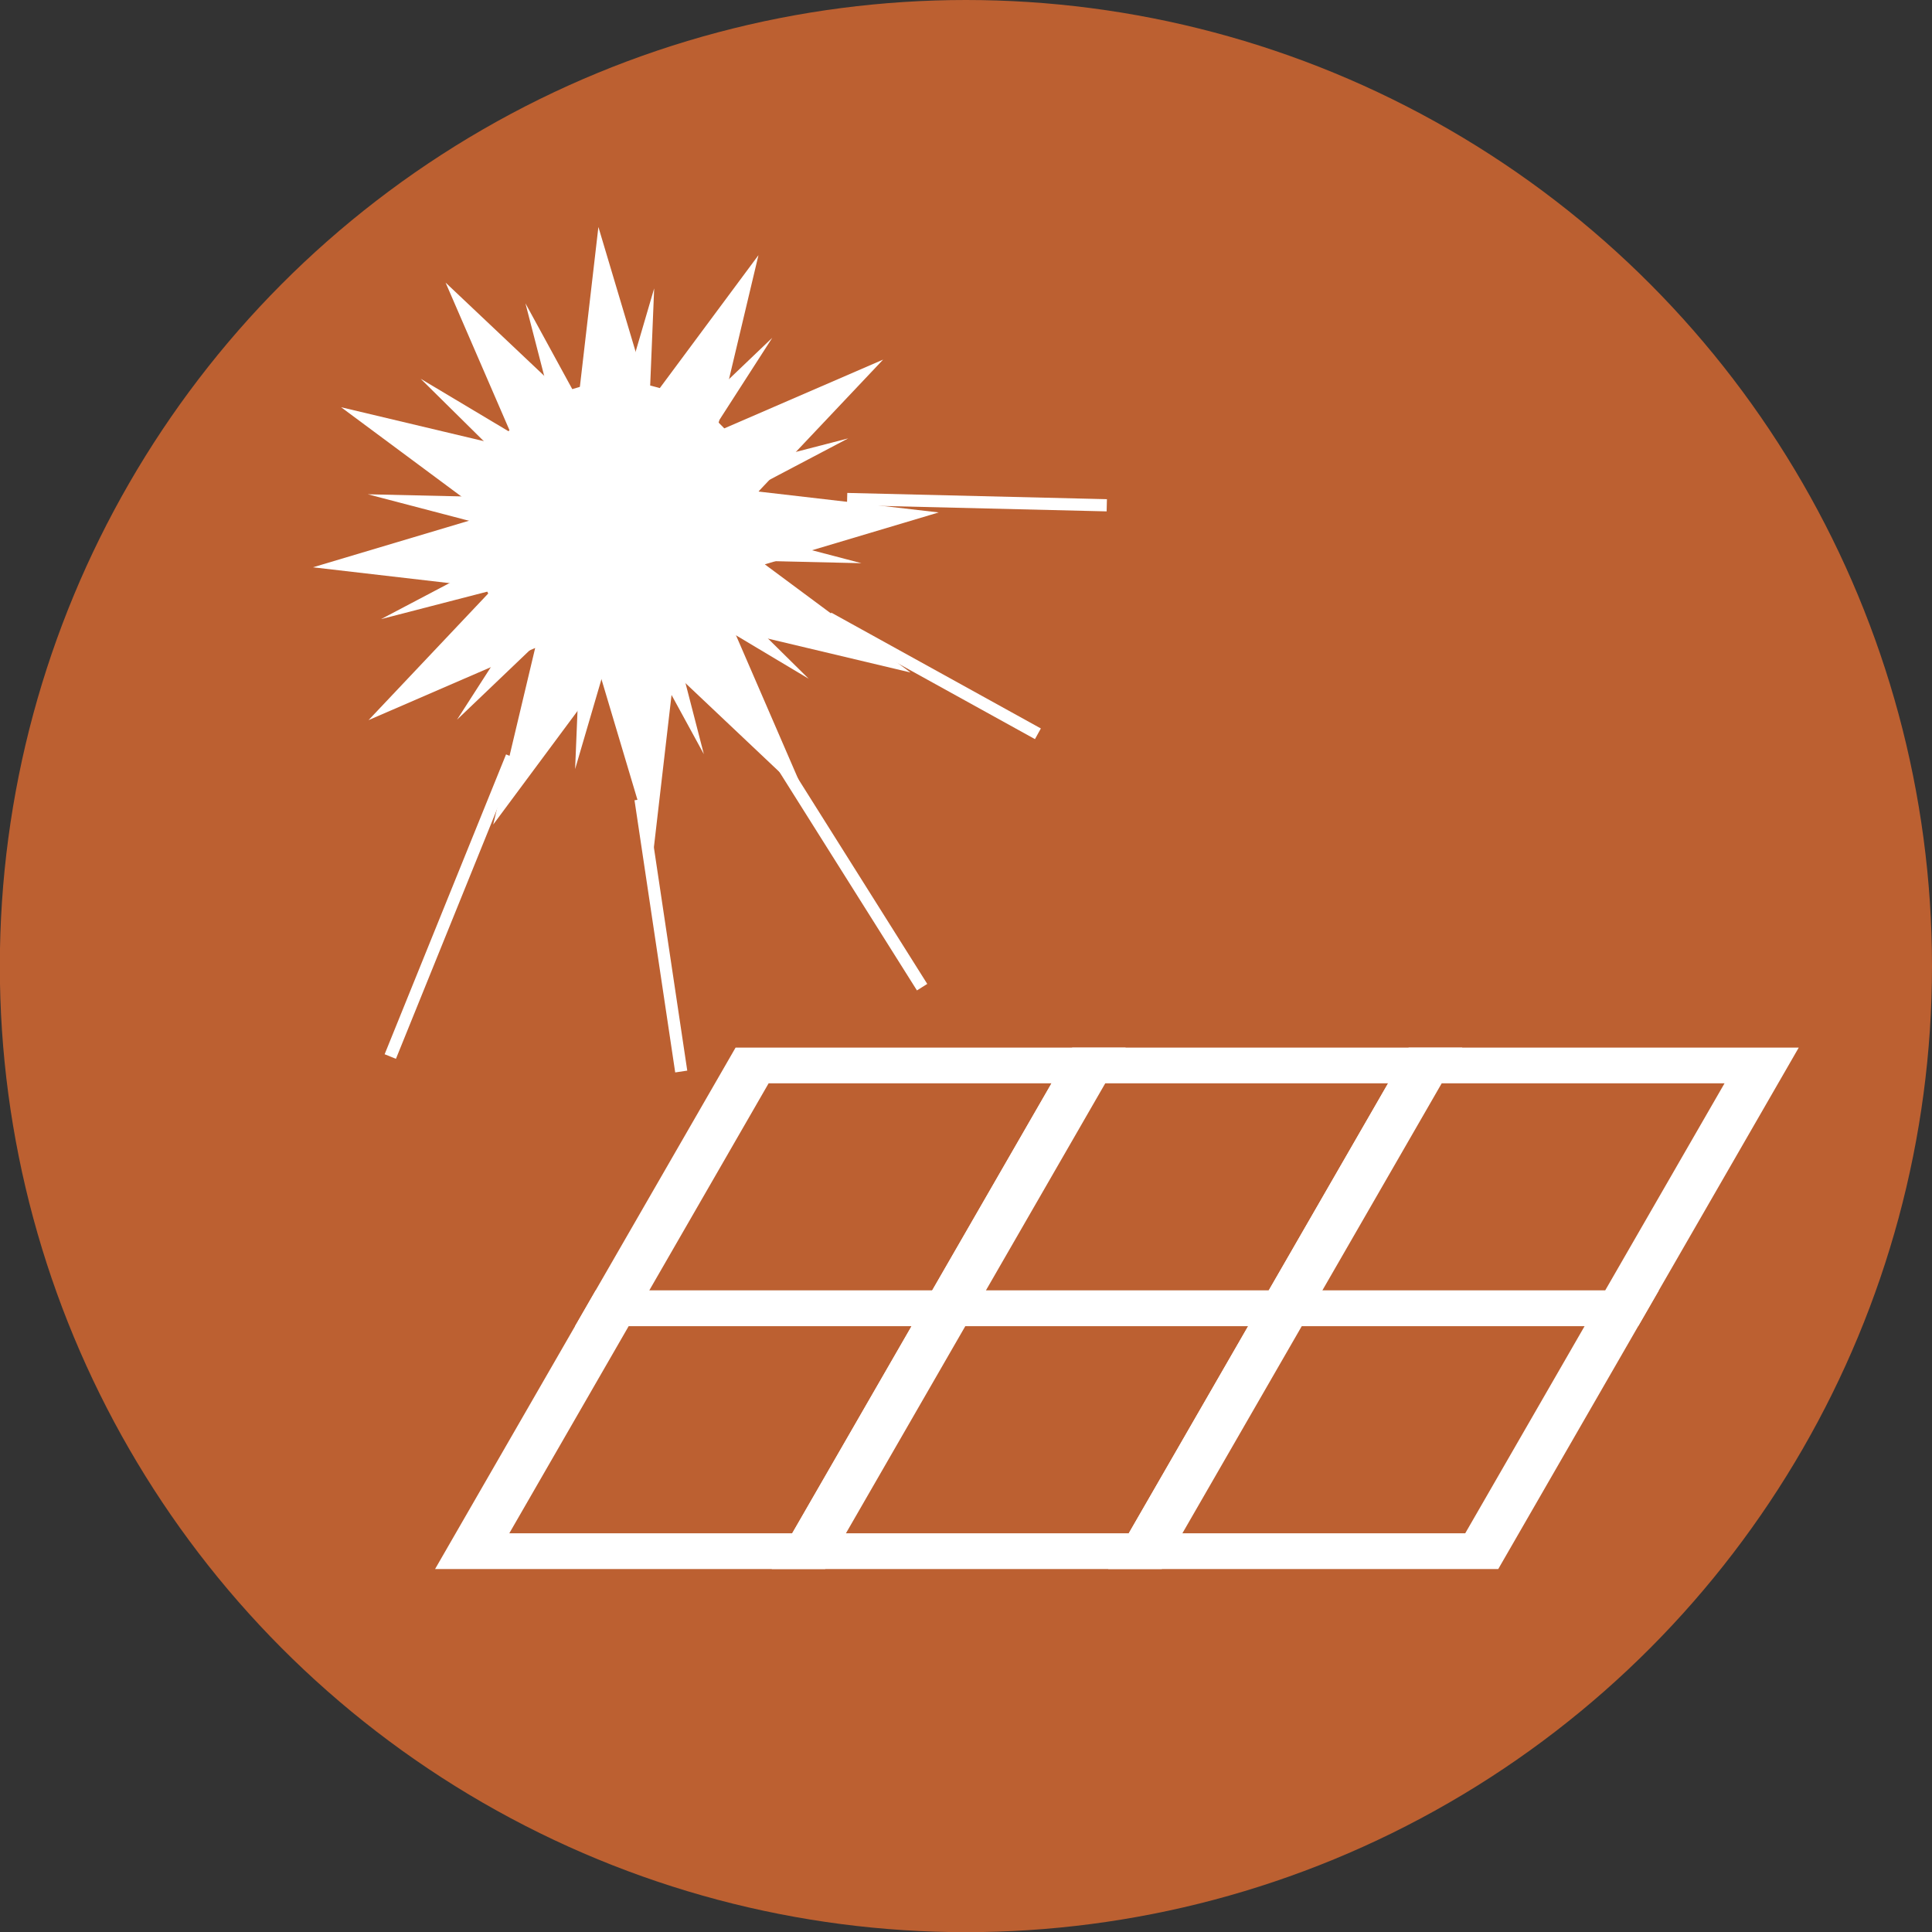
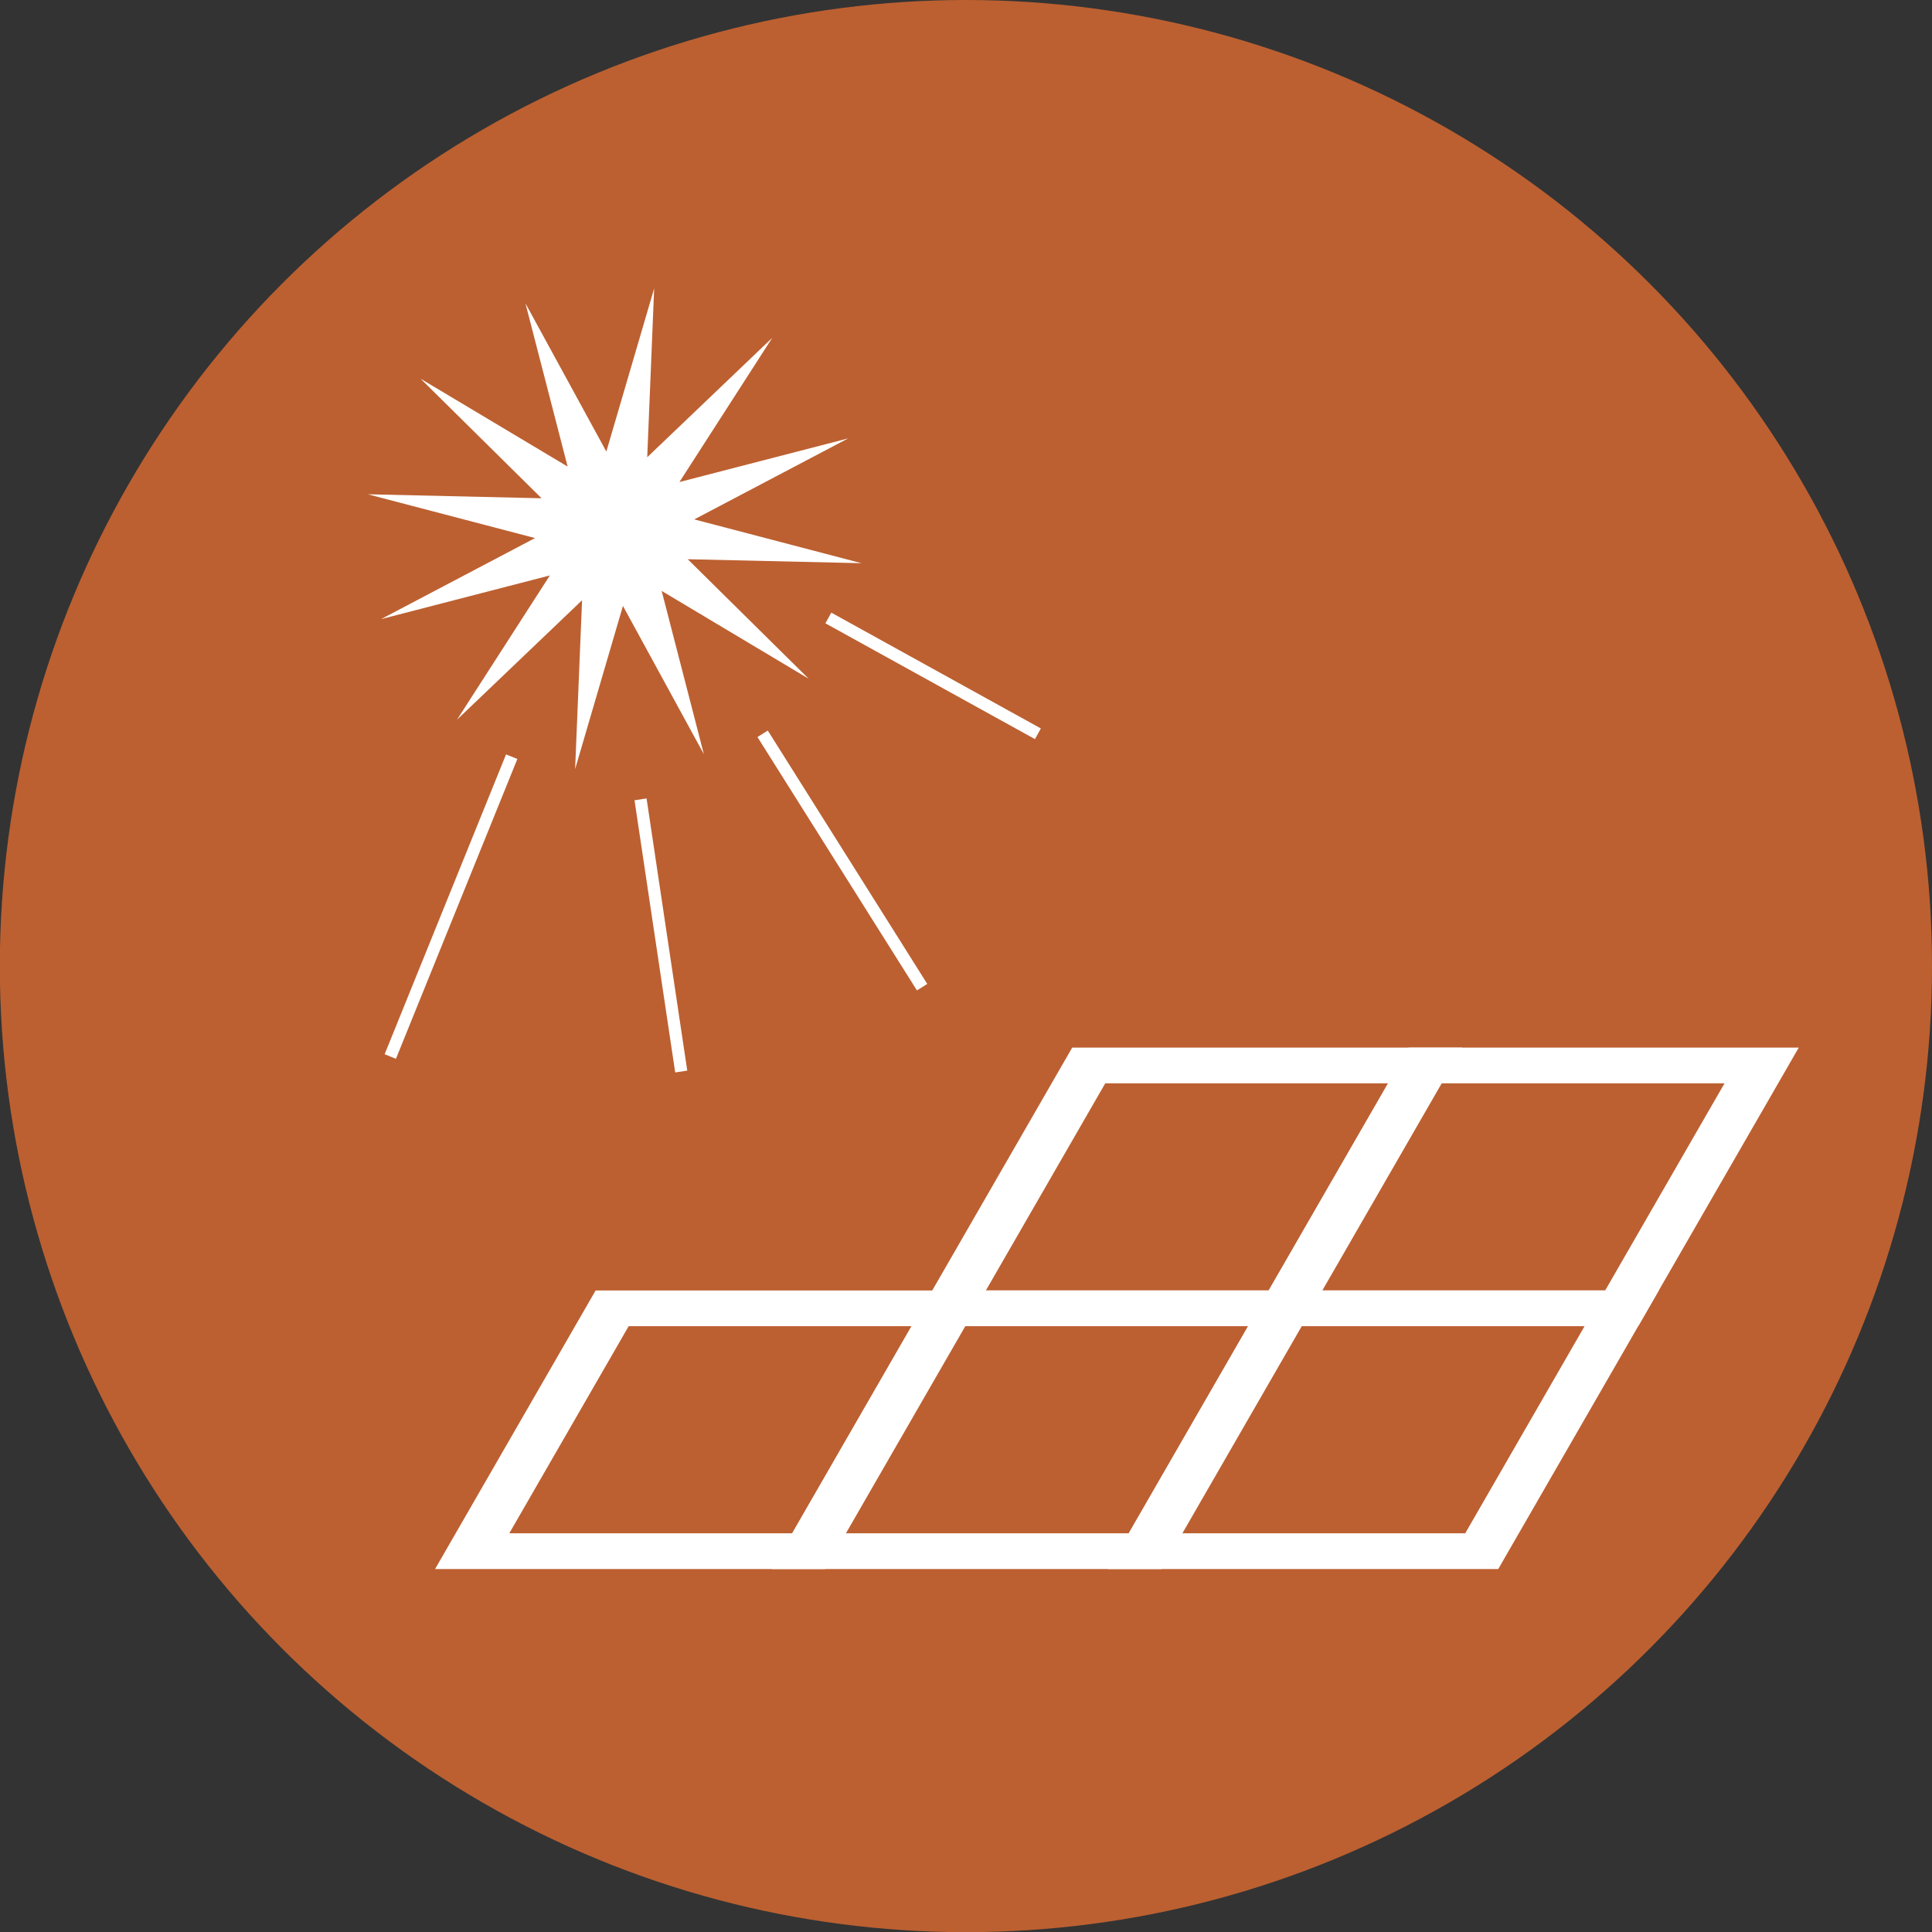
<svg xmlns="http://www.w3.org/2000/svg" xmlns:ns1="http://www.inkscape.org/namespaces/inkscape" xmlns:ns2="http://sodipodi.sourceforge.net/DTD/sodipodi-0.dtd" width="11.727mm" height="11.727mm" viewBox="0 0 11.727 11.727" version="1.1" id="svg5" ns1:version="1.2 (dc2aedaf03, 2022-05-15)" ns2:docname="energyIndex_Solar.svg">
  <rect x="0" y="0" width="11.727" height="11.727" fill="#333333" stroke="none" />
  <ns2:namedview id="namedview7" pagecolor="#505050" bordercolor="#ffffff" borderopacity="1" ns1:pageshadow="0" ns1:pageopacity="0" ns1:pagecheckerboard="false" ns1:document-units="mm" showgrid="false" ns1:zoom="0.64052329" ns1:cx="-78.841786" ns1:cy="7.8061174" ns1:window-width="1920" ns1:window-height="1129" ns1:window-x="1272" ns1:window-y="-8" ns1:window-maximized="1" ns1:current-layer="layer1" ns1:showpageshadow="0" ns1:deskcolor="#505050" />
  <defs id="defs2" />
  <g ns1:label="Layer 1" ns1:groupmode="layer" id="layer1" transform="translate(-87.078,-146.147)">
    <g id="g12952" transform="translate(-9.188,-380.066)">
      <circle ns1:export-ydpi="299.23001" ns1:export-xdpi="299.23001" ns1:export-filename="C:\Users\pmn.EMD\Desktop\1.png" r="5.864" cy="532.077" cx="102.129" id="path11102-1-6-5-4-2-0-9-3-4-4-2-1-7-48-0-8" style="fill:#bc6031;fill-opacity:1;stroke:none;stroke-width:0.151;stroke-miterlimit:4;stroke-dasharray:none;stroke-dashoffset:0;stroke-opacity:1" />
      <path ns1:connector-curvature="0" id="path7913-6-1-1-5" d="m 97.853,529.551 -0.608,1.804" style="fill:none;stroke:#e9e9e9;stroke-width:0;stroke-linecap:butt;stroke-linejoin:miter;stroke-miterlimit:4;stroke-dasharray:none;stroke-opacity:1" />
      <circle ns1:export-ydpi="299.23001" ns1:export-xdpi="299.23001" ns1:export-filename="C:\Users\pmn.EMD\Desktop\1.png" r="1.993" cy="529.414" cx="100.015" id="path11102-1-6-5-4-2-0-9-3-4-4-2-1-9-0-1-6-2-40" style="fill:#bc6031;fill-opacity:1;stroke:none;stroke-width:0.051;stroke-miterlimit:4;stroke-dasharray:none;stroke-dashoffset:0;stroke-opacity:1" />
-       <circle transform="rotate(-15)" r="0.836" cy="537.26" cx="-40.415" id="path7831-4-7-1-1" style="fill:#ffffff;fill-opacity:1;stroke:#ffffff;stroke-width:0.093;stroke-linecap:round;stroke-linejoin:bevel;stroke-miterlimit:4;stroke-dasharray:none;stroke-dashoffset:0;stroke-opacity:1;paint-order:stroke markers fill" />
-       <path transform="matrix(1.323,-0.354,0.354,1.323,-99.812,509.348)" ns1:transform-center-x="-0.31265575" ns1:randomized="0" ns1:rounded="0" ns1:flatsided="false" ns2:arg2="3.0534732" ns2:arg1="2.7916738" ns2:r2="0.62531495" ns2:r1="1.3920875" ns2:cy="51.930622" ns2:cx="137.18242" ns2:sides="12" id="path7833-2-6-7-4" style="fill:#ffffff;fill-opacity:1;stroke:#ffffff;stroke-width:0;stroke-linecap:butt;stroke-linejoin:bevel;stroke-miterlimit:4;stroke-dasharray:none;stroke-dashoffset:0;stroke-opacity:1;paint-order:stroke markers fill" ns2:type="star" d="m 135.875,52.408 0.685,-0.422 -0.748,-0.296 0.804,-0.023 -0.5,-0.63 0.708,0.382 -0.118,-0.796 0.422,0.685 0.296,-0.748 0.023,0.804 0.63,-0.5 -0.382,0.708 0.796,-0.118 -0.685,0.422 0.748,0.296 -0.804,0.023 0.5,0.63 -0.708,-0.382 0.118,0.796 -0.422,-0.685 -0.296,0.748 -0.023,-0.804 -0.63,0.5 0.382,-0.708 z" />
      <path transform="matrix(0.394,-0.657,0.67,0.372,11.154,600.233)" ns1:transform-center-y="-0.0014101296" ns1:transform-center-x="0.005259887" ns1:randomized="0" ns1:rounded="0" ns1:flatsided="false" ns2:arg2="3.0309864" ns2:arg1="2.769187" ns2:r2="0.62531495" ns2:r1="1.95251" ns2:cy="51.930622" ns2:cx="137.18242" ns2:sides="12" id="path7833-9-7-9-4-5" style="fill:#ffffff;fill-opacity:1;stroke:#ffffff;stroke-width:0;stroke-linecap:butt;stroke-linejoin:bevel;stroke-miterlimit:4;stroke-dasharray:none;stroke-dashoffset:0;stroke-opacity:1;paint-order:stroke markers fill" ns2:type="star" d="m 135.364,52.641 1.197,-0.641 -1.309,-0.363 1.357,0.043 -0.952,-0.969 1.154,0.716 -0.34,-1.315 0.641,1.197 0.363,-1.309 -0.043,1.357 0.969,-0.952 -0.716,1.154 1.315,-0.34 -1.197,0.641 1.309,0.363 -1.357,-0.043 0.952,0.969 -1.154,-0.716 0.34,1.315 -0.641,-1.197 -0.363,1.309 0.043,-1.357 -0.969,0.952 0.716,-1.154 z" />
      <path style="fill:#ffffff;fill-opacity:1;stroke:#ffffff;stroke-width:0.074;stroke-linecap:butt;stroke-linejoin:miter;stroke-miterlimit:4;stroke-dasharray:none;stroke-opacity:1" d="m 100.154,531.065 0.247,1.652" id="path7905-2-7-9-7" ns1:connector-curvature="0" ns2:nodetypes="cc" />
      <path style="fill:#ffffff;fill-opacity:1;stroke:#ffffff;stroke-width:0.074;stroke-linecap:butt;stroke-linejoin:miter;stroke-miterlimit:4;stroke-dasharray:none;stroke-opacity:1" d="m 100.895,530.667 0.968,1.538" id="path7907-3-9-2-41" ns1:connector-curvature="0" ns2:nodetypes="cc" />
      <path style="fill:#ffffff;fill-opacity:1;stroke:#ffffff;stroke-width:0.074;stroke-linecap:butt;stroke-linejoin:miter;stroke-miterlimit:4;stroke-dasharray:none;stroke-opacity:1" d="m 101.294,529.964 1.272,0.703" id="path7909-2-9-0-7" ns1:connector-curvature="0" ns2:nodetypes="cc" />
-       <path style="fill:#ffffff;fill-opacity:1;stroke:#ffffff;stroke-width:0.074;stroke-linecap:butt;stroke-linejoin:miter;stroke-miterlimit:4;stroke-dasharray:none;stroke-opacity:1" d="m 101.408,529.242 1.576,0.038" id="path7911-7-3-8-0" ns1:connector-curvature="0" ns2:nodetypes="cc" />
      <path style="fill:#ffffff;fill-opacity:1;stroke:#ffffff;stroke-width:0.074;stroke-linecap:butt;stroke-linejoin:miter;stroke-miterlimit:4;stroke-dasharray:none;stroke-opacity:1" d="m 99.372,530.806 -0.737,1.82" id="path7905-9-8-5-6-4" ns1:connector-curvature="0" ns2:nodetypes="cc" />
      <g style="fill:#bc6031;fill-opacity:1;stroke:#ffffff;stroke-width:0.298;stroke-miterlimit:4;stroke-dasharray:none;stroke-opacity:1;paint-order:fill markers stroke" transform="matrix(1.05,0,0,0.758,-199.107,328.089)" id="g17478-1-4-1-5-3-6">
-         <rect style="opacity:1;fill:#bc6031;fill-opacity:1;stroke:#ffffff;stroke-width:0.31;stroke-linecap:butt;stroke-linejoin:miter;stroke-miterlimit:4;stroke-dasharray:none;stroke-dashoffset:0;stroke-opacity:1;paint-order:fill markers stroke" id="rect6377-7-0-1-6-62-7-1" width="1.945" height="2.107" x="397.947" y="292.426" transform="matrix(1,0,-0.384,0.923,0,0)" />
        <rect style="opacity:1;fill:#bc6031;fill-opacity:1;stroke:#ffffff;stroke-width:0.31;stroke-linecap:butt;stroke-linejoin:miter;stroke-miterlimit:4;stroke-dasharray:none;stroke-dashoffset:0;stroke-opacity:1;paint-order:fill markers stroke" id="rect6377-8-2-2-1-6-2-4-1" width="1.945" height="2.107" x="399.893" y="292.426" transform="matrix(1,0,-0.384,0.923,0,0)" />
        <rect style="opacity:1;fill:#bc6031;fill-opacity:1;stroke:#ffffff;stroke-width:0.31;stroke-linecap:butt;stroke-linejoin:miter;stroke-miterlimit:4;stroke-dasharray:none;stroke-dashoffset:0;stroke-opacity:1;paint-order:fill markers stroke" id="rect6377-8-5-3-3-2-4-7-5-4" width="1.945" height="2.107" x="397.947" y="294.533" transform="matrix(1,0,-0.384,0.923,0,0)" />
        <rect style="opacity:1;fill:#bc6031;fill-opacity:1;stroke:#ffffff;stroke-width:0.31;stroke-linecap:butt;stroke-linejoin:miter;stroke-miterlimit:4;stroke-dasharray:none;stroke-dashoffset:0;stroke-opacity:1;paint-order:fill markers stroke" id="rect6377-8-51-9-7-7-0-4-6-9" width="1.945" height="2.107" x="399.893" y="294.533" transform="matrix(1,0,-0.384,0.923,0,0)" />
        <rect style="opacity:1;fill:#bc6031;fill-opacity:1;stroke:#ffffff;stroke-width:0.31;stroke-linecap:butt;stroke-linejoin:miter;stroke-miterlimit:4;stroke-dasharray:none;stroke-dashoffset:0;stroke-opacity:1;paint-order:fill markers stroke" id="rect6377-8-8-9-2-4-6-0-1-6" width="1.945" height="2.107" x="401.838" y="292.426" transform="matrix(1,0,-0.384,0.923,0,0)" />
        <rect style="opacity:1;fill:#bc6031;fill-opacity:1;stroke:#ffffff;stroke-width:0.31;stroke-linecap:butt;stroke-linejoin:miter;stroke-miterlimit:4;stroke-dasharray:none;stroke-dashoffset:0;stroke-opacity:1;paint-order:fill markers stroke" id="rect6377-8-3-3-8-3-0-7-2-3" width="1.945" height="2.107" x="401.838" y="294.533" transform="matrix(1,0,-0.384,0.923,0,0)" />
      </g>
    </g>
  </g>
</svg>